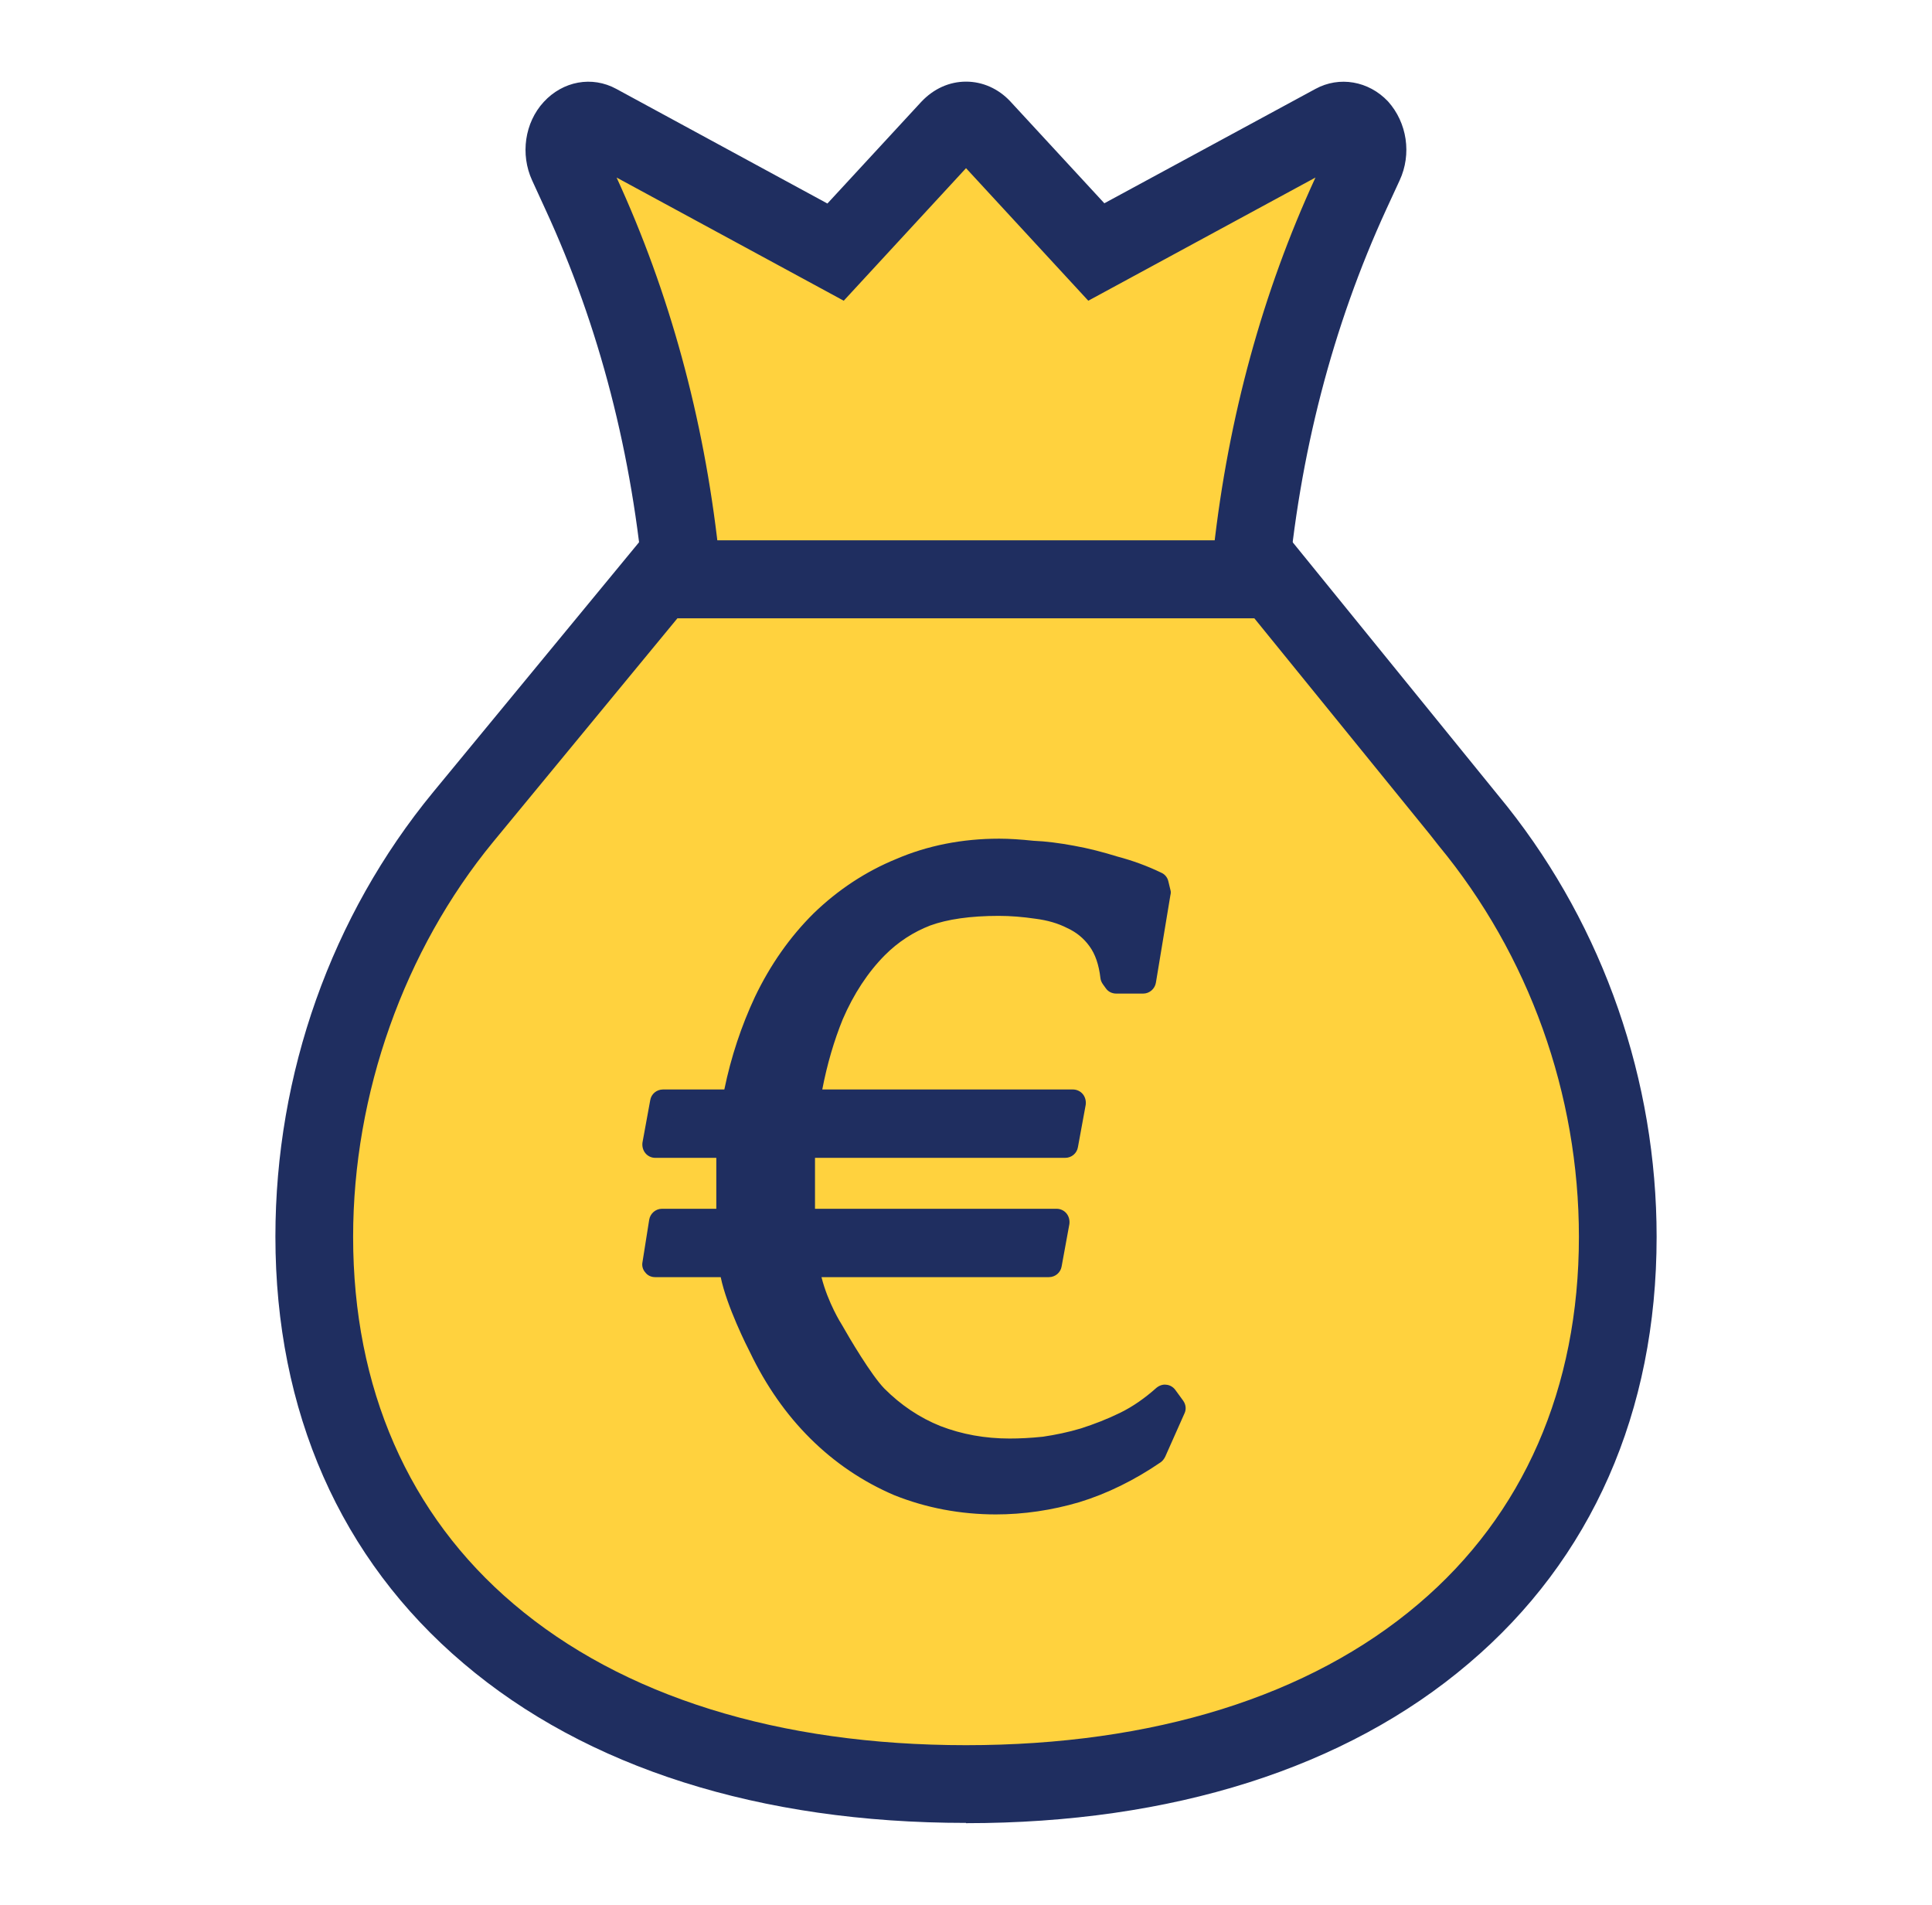
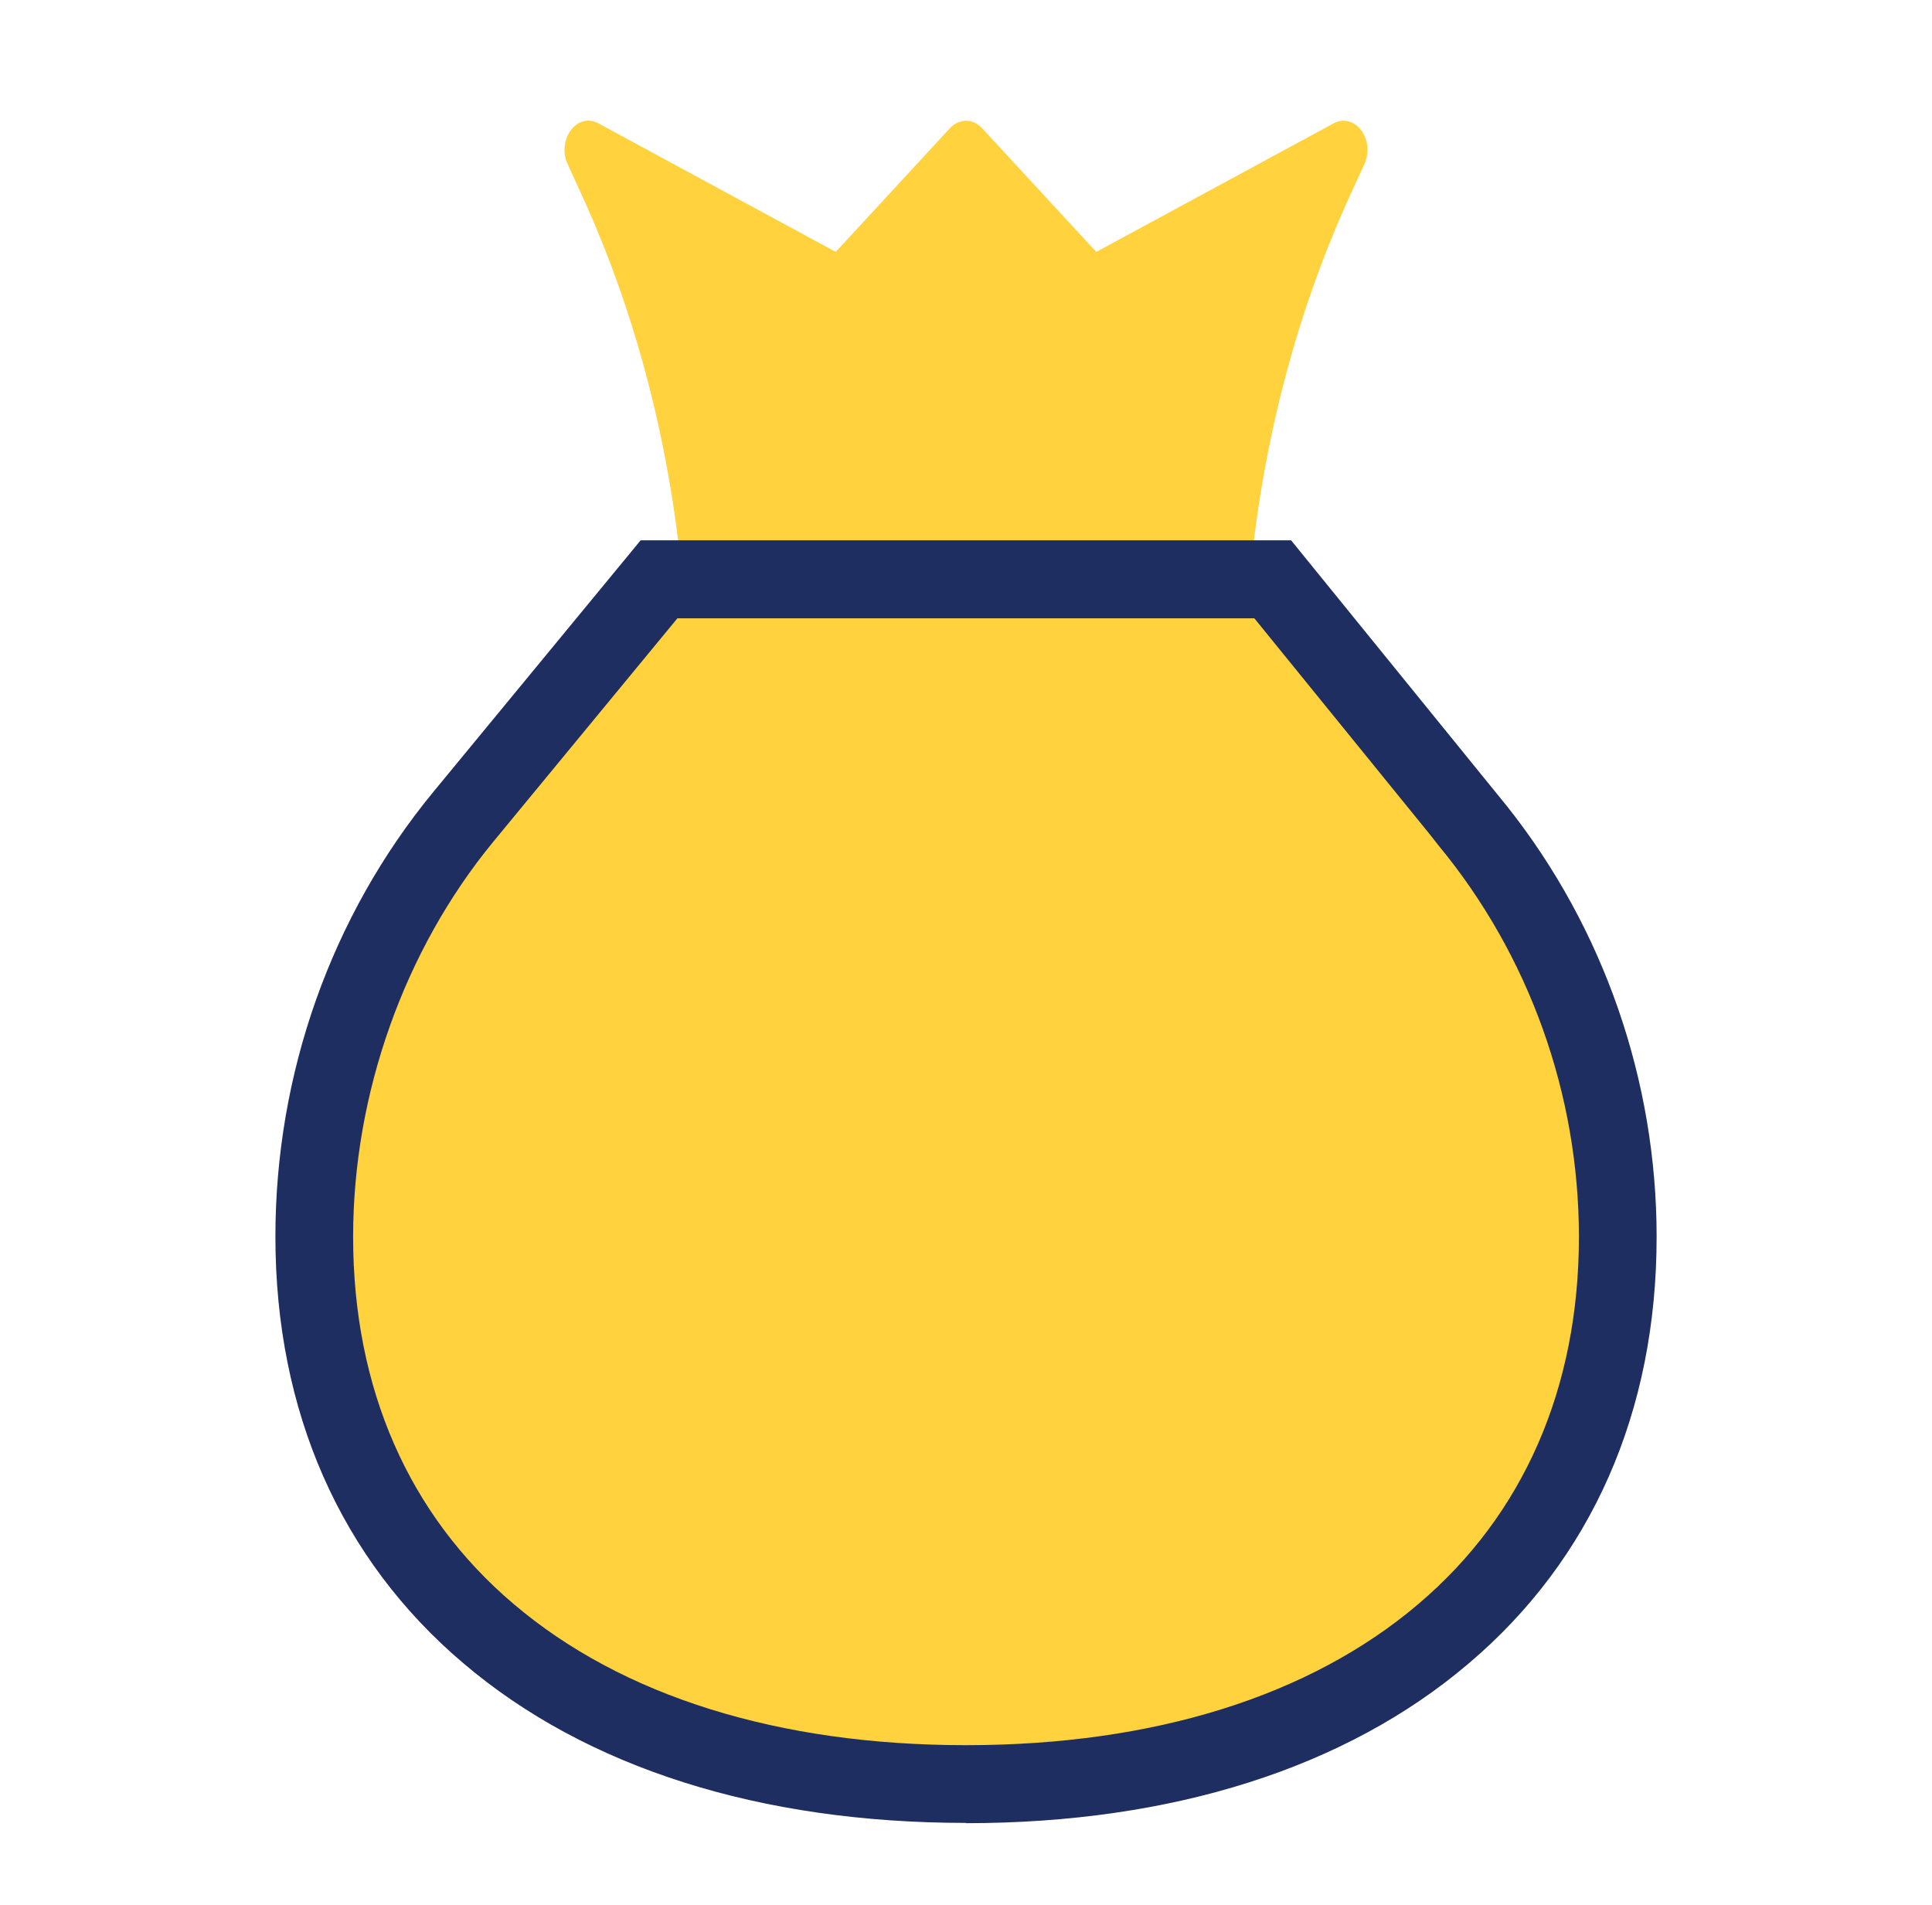
<svg xmlns="http://www.w3.org/2000/svg" width="71" height="70" viewBox="0 0 71 70" fill="none">
  <path d="M21.344 7.088L20.859 6.028C20.649 5.569 20.744 5.034 21.04 4.71C21.316 4.404 21.677 4.366 21.982 4.528L29.741 8.731L30.712 9.256L31.464 8.444L34.91 4.71C35.252 4.347 35.748 4.347 36.09 4.71L39.536 8.444L40.288 9.256L41.259 8.731L49.018 4.528C49.313 4.366 49.684 4.414 49.96 4.71C50.255 5.034 50.351 5.579 50.141 6.028L49.656 7.088C47.561 11.634 46.324 16.6 45.895 21.624H25.105C24.676 16.6 23.439 11.634 21.344 7.088Z" fill="#FFD23E" />
-   <path d="M47.21 23.057H23.791L23.677 21.748C23.249 16.725 22.03 11.997 20.041 7.689L19.555 6.629C19.117 5.674 19.279 4.509 19.983 3.745C20.688 2.981 21.754 2.78 22.649 3.267L30.407 7.479L33.854 3.745C34.311 3.258 34.891 3 35.501 3C36.11 3 36.691 3.258 37.128 3.726L40.584 7.47L48.343 3.267C49.218 2.79 50.294 2.971 51.008 3.726C51.712 4.509 51.884 5.665 51.436 6.629L50.951 7.68C48.971 11.987 47.743 16.715 47.314 21.739L47.2 23.047L47.21 23.057ZM26.4 20.192H44.601C45.144 15.33 46.401 10.736 48.343 6.524L39.994 11.051L35.501 6.18L31.007 11.051L22.659 6.524C24.601 10.746 25.857 15.34 26.4 20.192Z" fill="#1F2E60" />
  <path d="M53.968 30.141C57.51 34.438 59.452 39.873 59.452 45.441C59.452 51.592 57.129 56.568 53.045 60.025C48.951 63.502 42.954 65.555 35.5 65.555C28.046 65.555 22.049 63.511 17.956 60.025C13.872 56.568 11.549 51.592 11.549 45.441C11.549 39.863 13.5 34.295 17.023 30.016L24.219 21.277H46.771L53.968 30.141Z" fill="#FFD23E" />
  <path d="M35.5 66.989C27.932 66.989 21.545 64.964 17.032 61.125C12.511 57.295 10.121 51.87 10.121 45.442C10.121 39.454 12.177 33.657 15.918 29.11L23.544 19.855H47.447L55.396 29.645C58.938 34.115 60.88 39.712 60.88 45.452C60.88 51.88 58.49 57.304 53.968 61.134C49.456 64.974 43.069 66.999 35.5 66.999V66.989ZM24.895 22.721L18.127 30.934C14.852 34.917 12.977 40.199 12.977 45.452C12.977 51.01 15.014 55.671 18.879 58.947C22.868 62.338 28.618 64.133 35.5 64.133C42.383 64.133 48.133 62.338 52.122 58.947C55.987 55.671 58.024 51.01 58.024 45.452C58.024 40.208 56.196 35.099 52.864 31.068L52.541 30.657L46.096 22.721H24.895Z" fill="#1F2E60" />
-   <path d="M38.557 46.456H29.628C29.79 47.755 30.542 48.929 30.542 48.929C30.542 48.929 31.532 50.706 32.17 51.365C32.827 52.024 33.569 52.521 34.388 52.845C35.245 53.18 36.149 53.342 37.111 53.342C37.491 53.342 37.91 53.323 38.386 53.275C38.881 53.208 39.376 53.103 39.871 52.96C40.385 52.798 40.89 52.597 41.385 52.358C41.908 52.1 42.384 51.766 42.832 51.365L43.117 51.757L42.413 53.342C41.489 53.982 40.538 54.45 39.547 54.756C38.586 55.042 37.605 55.176 36.615 55.176C35.349 55.176 34.159 54.956 33.046 54.507C31.941 54.039 30.97 53.38 30.123 52.53C29.266 51.68 28.562 50.668 28 49.493C28 49.493 26.934 47.411 26.905 46.456H24.078L24.326 44.899H26.801V42.072H24.078L24.364 40.515H27.01C27.248 39.197 27.639 37.975 28.172 36.838C28.714 35.711 29.4 34.727 30.228 33.906C31.075 33.085 32.036 32.445 33.122 31.996C34.207 31.528 35.407 31.289 36.72 31.289C37.072 31.289 37.482 31.308 37.929 31.356C38.396 31.375 38.881 31.442 39.376 31.528C39.89 31.623 40.414 31.747 40.928 31.919C41.471 32.063 41.984 32.254 42.48 32.483L42.556 32.798L42.023 36.017H41.033L40.928 35.873C40.861 35.281 40.69 34.813 40.433 34.46C40.176 34.107 39.843 33.839 39.443 33.648C39.072 33.457 38.634 33.333 38.139 33.257C37.663 33.19 37.196 33.151 36.72 33.151C35.616 33.151 34.721 33.285 34.036 33.543C33.36 33.801 32.741 34.202 32.198 34.746C31.523 35.434 30.97 36.265 30.542 37.258C30.142 38.223 29.847 39.312 29.657 40.506H39.443L39.157 42.062H29.485V44.889H38.843L38.557 46.446V46.456Z" fill="#1F2E60" />
-   <path d="M36.615 55.653C35.291 55.653 34.035 55.414 32.864 54.946C31.703 54.449 30.674 53.752 29.78 52.864C28.894 51.985 28.152 50.925 27.561 49.693C27.466 49.511 26.705 48.002 26.486 46.933H24.077C23.934 46.933 23.801 46.875 23.716 46.761C23.62 46.656 23.582 46.512 23.611 46.379L23.858 44.822C23.896 44.593 24.096 44.421 24.325 44.421H26.324V42.549H24.077C23.934 42.549 23.801 42.482 23.716 42.377C23.63 42.272 23.592 42.129 23.611 41.985L23.896 40.428C23.934 40.199 24.134 40.037 24.363 40.037H26.619C26.866 38.834 27.247 37.697 27.742 36.637C28.304 35.462 29.027 34.431 29.894 33.571C30.789 32.702 31.817 32.024 32.94 31.565C34.073 31.078 35.349 30.82 36.719 30.82C37.091 30.82 37.519 30.849 37.976 30.897C38.442 30.916 38.947 30.983 39.461 31.078C40.004 31.174 40.546 31.317 41.07 31.479C41.612 31.623 42.145 31.814 42.679 32.072C42.812 32.129 42.907 32.253 42.936 32.387L43.012 32.702C43.031 32.759 43.031 32.826 43.012 32.893L42.479 36.111C42.441 36.341 42.241 36.513 42.012 36.513H41.022C40.87 36.513 40.727 36.446 40.641 36.322L40.537 36.178C40.489 36.111 40.451 36.035 40.441 35.949C40.384 35.453 40.251 35.061 40.032 34.765C39.823 34.478 39.556 34.259 39.223 34.106C38.89 33.934 38.499 33.819 38.052 33.762C37.595 33.695 37.148 33.657 36.7 33.657C35.663 33.657 34.815 33.781 34.187 34.01C33.568 34.249 33.007 34.612 32.521 35.099C31.893 35.73 31.369 36.532 30.97 37.458C30.655 38.232 30.398 39.101 30.218 40.037H39.432C39.575 40.037 39.709 40.104 39.794 40.209C39.88 40.314 39.918 40.457 39.899 40.6L39.613 42.157C39.575 42.386 39.375 42.549 39.147 42.549H29.951V44.421H38.833C38.975 44.421 39.109 44.488 39.194 44.593C39.28 44.698 39.318 44.841 39.299 44.984L39.014 46.541C38.975 46.77 38.776 46.933 38.547 46.933H30.189C30.427 47.878 30.922 48.661 30.931 48.671C31.217 49.177 32.017 50.533 32.502 51.03C33.102 51.632 33.797 52.1 34.558 52.405C35.349 52.711 36.205 52.864 37.1 52.864C37.471 52.864 37.871 52.845 38.328 52.797C38.776 52.73 39.252 52.635 39.728 52.491C40.203 52.338 40.699 52.147 41.165 51.918C41.632 51.689 42.069 51.383 42.498 51.001C42.602 50.915 42.736 50.868 42.859 50.887C42.993 50.896 43.117 50.973 43.193 51.078L43.478 51.469C43.583 51.613 43.602 51.794 43.526 51.947L42.821 53.532C42.783 53.609 42.726 53.685 42.66 53.733C41.698 54.392 40.689 54.889 39.661 55.204C38.652 55.5 37.624 55.653 36.586 55.653H36.615ZM24.639 45.977H26.905C27.162 45.977 27.371 46.178 27.381 46.446C27.4 47.143 28.142 48.728 28.418 49.273C28.961 50.409 29.646 51.393 30.455 52.186C31.255 52.988 32.188 53.618 33.226 54.067C35.092 54.812 37.329 54.908 39.404 54.296C40.289 54.019 41.175 53.59 42.022 53.026L42.317 52.358C42.079 52.52 41.841 52.654 41.584 52.778C41.07 53.026 40.537 53.236 40.004 53.408C39.471 53.561 38.956 53.675 38.442 53.742C37.928 53.79 37.49 53.819 37.1 53.819C36.091 53.819 35.111 53.637 34.206 53.294C33.321 52.94 32.521 52.405 31.826 51.699C31.15 51.001 30.16 49.234 30.122 49.158C30.103 49.129 29.323 47.897 29.151 46.512C29.132 46.379 29.18 46.235 29.265 46.14C29.361 46.035 29.484 45.977 29.627 45.977H38.157L38.271 45.376H29.484C29.218 45.376 29.009 45.166 29.009 44.898V42.071C29.009 41.804 29.218 41.594 29.484 41.594H38.757L38.871 40.992H29.656C29.513 40.992 29.38 40.935 29.294 40.82C29.208 40.715 29.161 40.572 29.189 40.438C29.389 39.206 29.694 38.079 30.103 37.076C30.56 36.026 31.15 35.137 31.864 34.411C32.445 33.829 33.121 33.389 33.873 33.103C34.615 32.826 35.568 32.683 36.729 32.683C37.224 32.683 37.709 32.721 38.214 32.797C38.757 32.874 39.252 33.027 39.661 33.237C40.127 33.456 40.518 33.781 40.822 34.192C41.089 34.555 41.27 35.013 41.365 35.548H41.622L42.069 32.826C41.66 32.645 41.241 32.501 40.803 32.387C40.289 32.224 39.794 32.1 39.29 32.005C38.814 31.919 38.357 31.861 37.909 31.833C37.452 31.785 37.062 31.766 36.719 31.766C35.482 31.766 34.33 31.985 33.311 32.434C32.283 32.855 31.36 33.466 30.56 34.249C29.78 35.023 29.123 35.968 28.599 37.047C28.085 38.146 27.704 39.34 27.476 40.6C27.438 40.83 27.238 40.992 27.009 40.992H24.763L24.648 41.594H26.8C27.067 41.594 27.276 41.804 27.276 42.071V44.898C27.276 45.166 27.067 45.376 26.8 45.376H24.734L24.639 45.977Z" fill="#1F2E60" />
</svg>